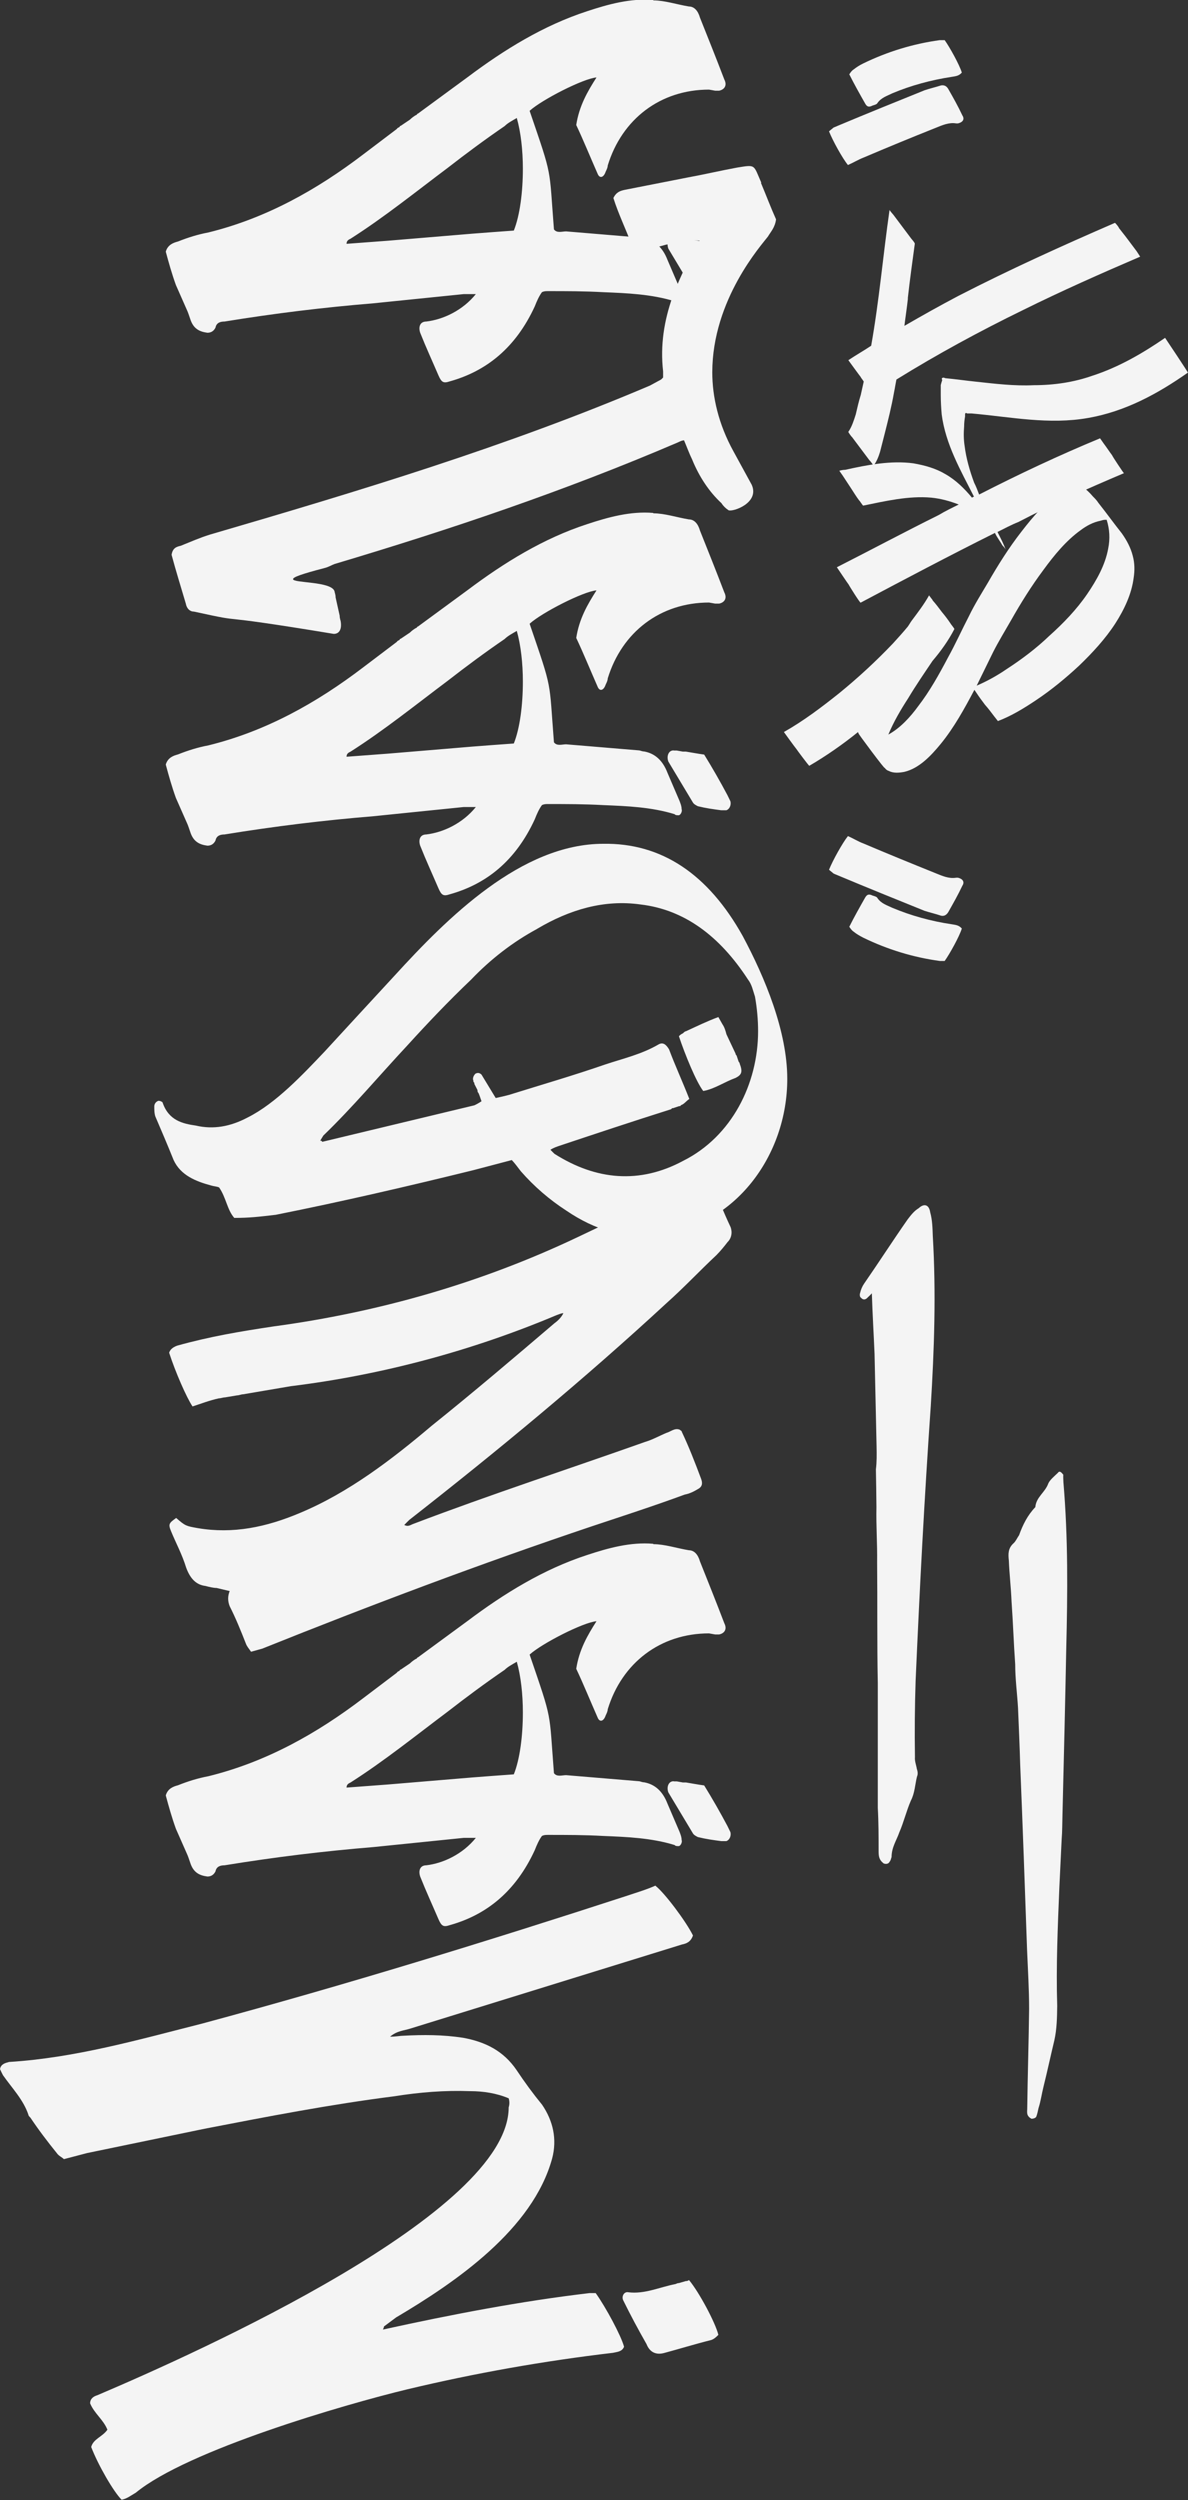
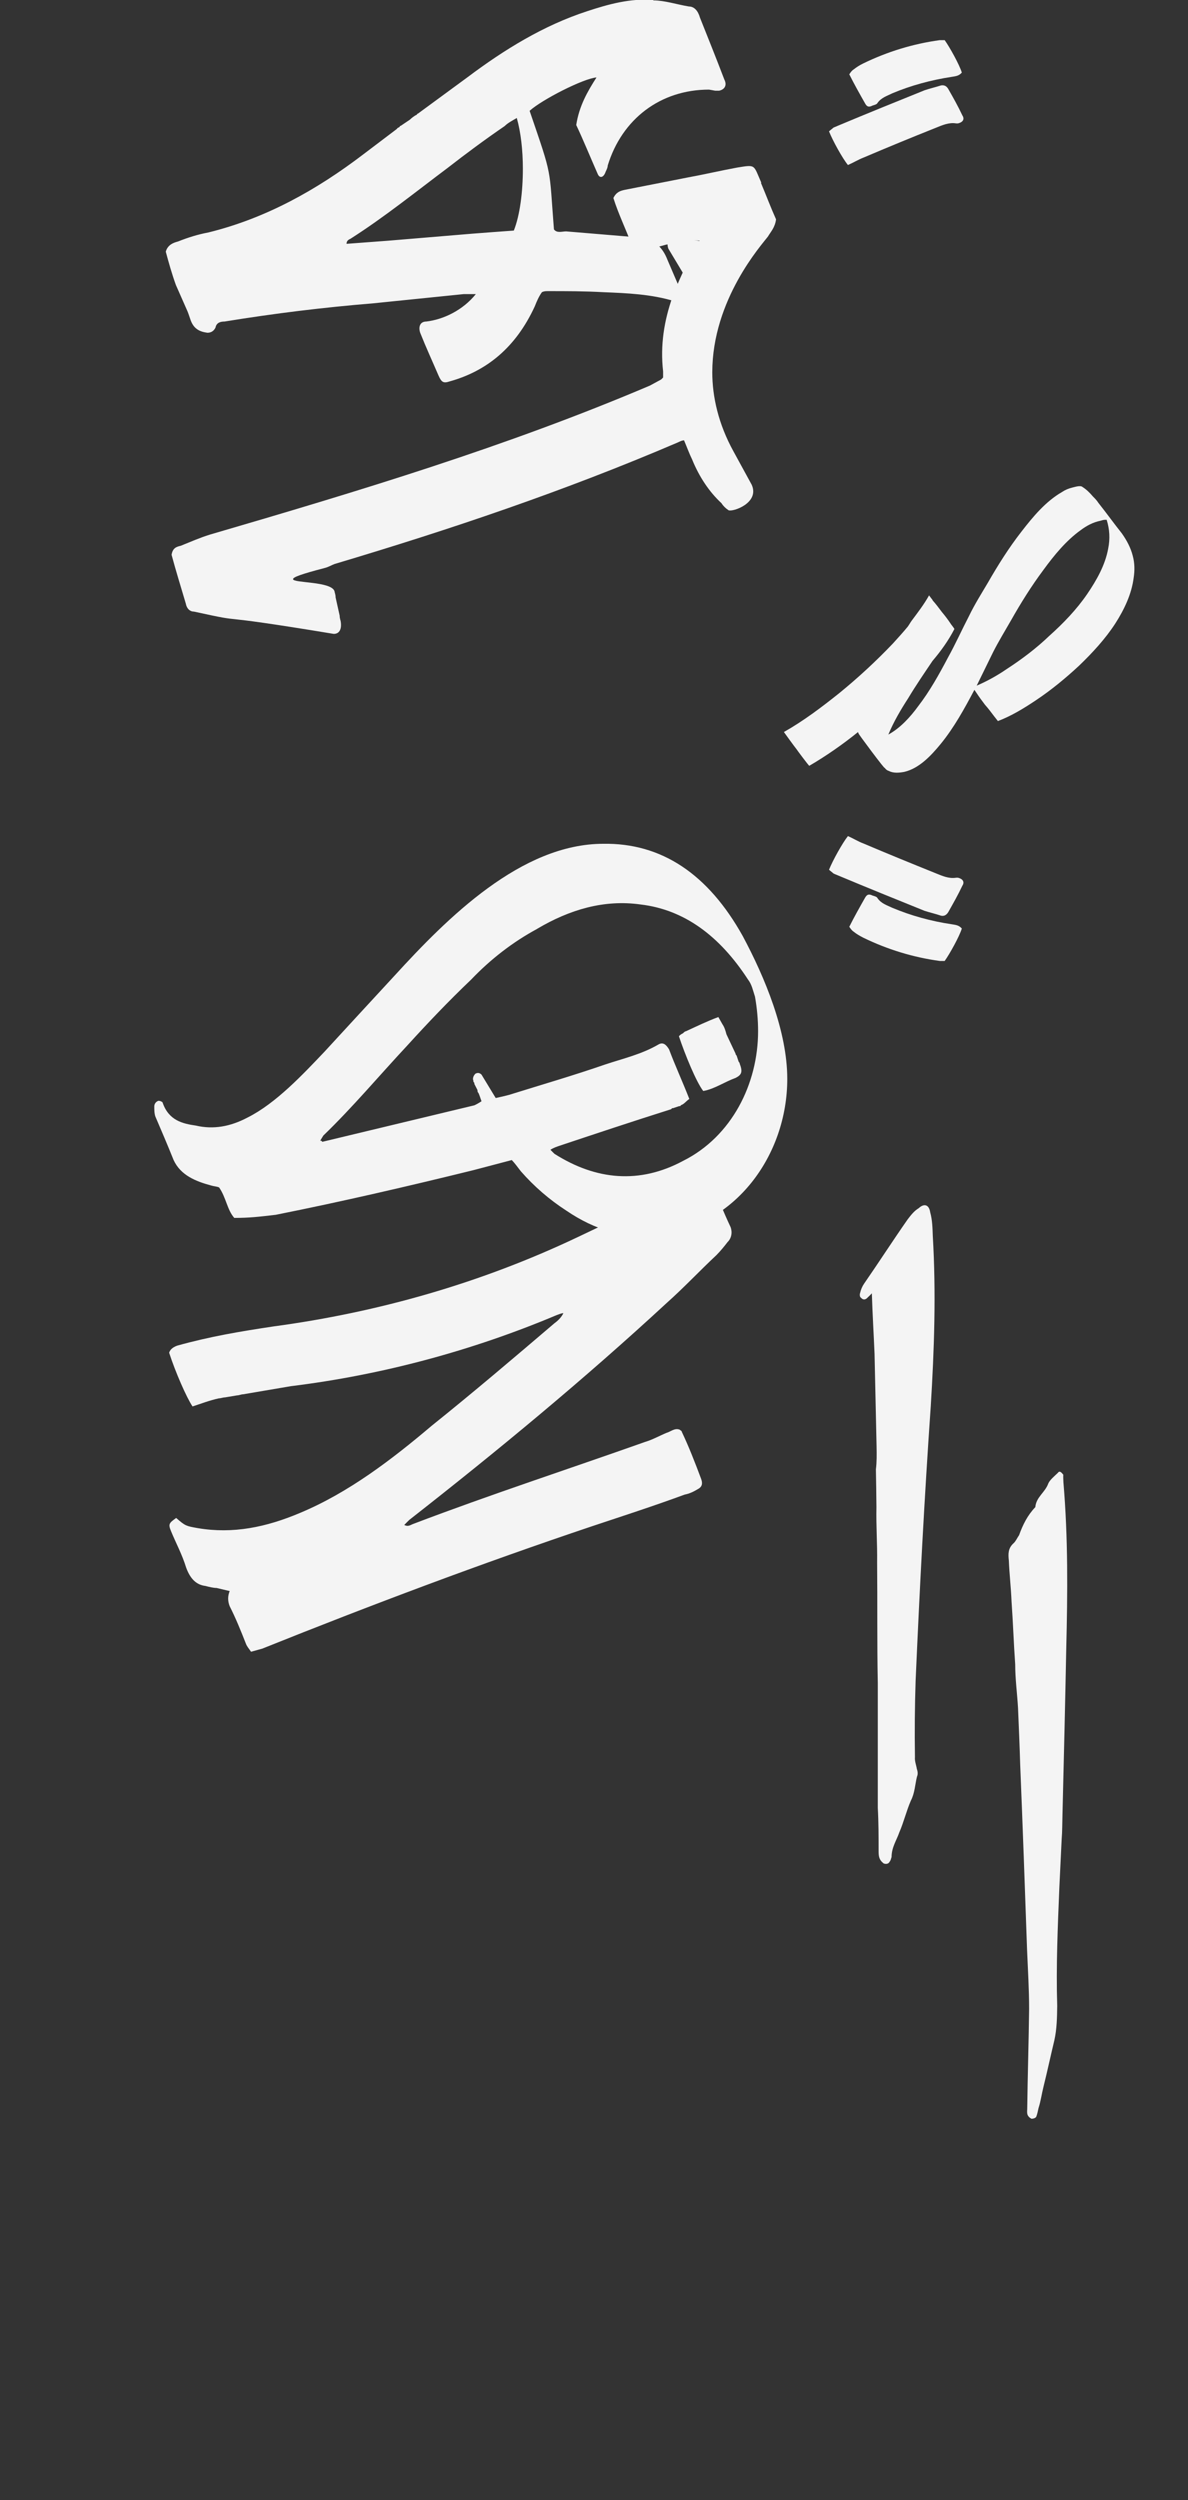
<svg xmlns="http://www.w3.org/2000/svg" id="Camada_2" viewBox="0 0 87.93 184.98">
  <rect x="0" y="0" width="87.93" height="184.98" fill="#333333" stroke="none" />
  <defs>
    <style>      .cls-1 {        fill: #f4f4f4;      }    </style>
  </defs>
  <g id="Camada_1-2" data-name="Camada_1">
    <g>
      <g>
        <path class="cls-1" d="M80.12,36.03c.29.18.55.44.77.7.15.15.29.29.41.48.59.74,1.14,1.51,1.73,2.25.37.52.66,1.07.81,1.66.15.55.15,1.1.07,1.62-.15,1.21-.7,2.36-1.36,3.39-.74,1.14-1.69,2.17-2.69,3.13-.99.92-2.06,1.8-3.17,2.54-.88.59-1.84,1.18-2.83,1.55,0,0-.29-.37-.26-.33-.22-.29-.44-.59-.7-.88-.22-.29-.44-.59-.63-.88l-.15-.22c-.74,1.4-1.51,2.8-2.5,4.01-.7.85-1.58,1.8-2.69,2.06-.37.07-.81.11-1.14-.07-.15-.04-.26-.15-.33-.26.22.41-2.17-2.8-1.88-2.47-.04-.04-.07-.11-.07-.15-1.14.92-2.36,1.77-3.61,2.5-.04,0-.92-1.18-.96-1.25-.07-.07-.92-1.25-.92-1.25,1.44-.81,2.8-1.84,4.09-2.87,1.4-1.14,2.72-2.36,3.98-3.68.37-.41.74-.81,1.1-1.25.11-.15.18-.29.29-.44.44-.59.92-1.21,1.29-1.88,0,.04.04.07.07.11.07.11.22.26.18.26.26.29.48.59.7.88.22.26.44.55.66.88-.04-.04.26.33.26.37-.44.85-.99,1.62-1.62,2.36-.62.92-1.25,1.84-1.8,2.76-.55.85-1.07,1.73-1.47,2.69.88-.48,1.62-1.29,2.21-2.1.85-1.1,1.55-2.36,2.21-3.61.55-.99,1.03-2.06,1.55-3.06.41-.85.92-1.66,1.4-2.47.74-1.29,1.55-2.58,2.47-3.76.85-1.1,1.8-2.25,3.02-2.95.22-.15.48-.26.77-.33.18-.04.59-.18.74-.04ZM81.89,38.46h-.11c-.11,0-.22.04-.33.07-.55.11-1.03.37-1.47.7-1.07.77-1.95,1.84-2.76,2.95-.88,1.18-1.66,2.43-2.39,3.72-.44.77-.92,1.55-1.33,2.36-.4.81-.81,1.66-1.21,2.47.77-.33,1.51-.74,2.21-1.22,1.14-.74,2.21-1.55,3.17-2.47,1.03-.92,2.02-1.95,2.8-3.09.7-1.03,1.33-2.14,1.55-3.35.15-.74.11-1.44-.11-2.14Z" />
-         <path class="cls-1" d="M86.23,24.99s1.73,2.58,1.69,2.58c-2.25,1.58-4.64,2.87-7.36,3.35-2.91.52-5.74-.07-8.65-.33h-.33c-.07-.04-.11-.07-.15.04v.18c-.04.22-.07.48-.07.74-.04.48-.04.96.04,1.47.11.88.37,1.8.7,2.69.15.29.26.59.37.88,2.95-1.51,5.93-2.91,8.95-4.16,0,0,.29.41.26.37.22.29.44.63.63.88.04.11.85,1.33.88,1.33-2.69,1.14-5.26,2.28-7.81,3.61-.55.22-1.03.48-1.55.74.22.44.48.92.62,1.36-.04-.15-.18-.29-.26-.37-.18-.33-.4-.59-.55-.92-3.39,1.69-6.66,3.42-9.94,5.16-.04.04-.85-1.25-.88-1.33-.04-.04-.88-1.29-.88-1.29,2.54-1.29,5.01-2.61,7.55-3.87.48-.29.96-.52,1.47-.77-.66-.26-1.33-.44-2.03-.51-1.69-.15-3.42.26-5.04.59-.04,0-.29-.41-.29-.37-.22-.29-.4-.59-.59-.88-.22-.33-.41-.63-.63-.96l-.26-.37c.15-.04.29-.07.44-.07,1.66-.37,3.39-.7,5.04-.48.85.15,1.66.37,2.39.81.77.44,1.4,1.07,1.95,1.73.07-.04.11-.07.15-.07-.99-1.95-2.1-3.87-2.39-6.08-.04-.48-.07-.96-.07-1.44v-.74c.04-.15.07-.26.11-.37-.04-.07-.07-.15.07-.18.04,0,.07,0,.15.04.74.07,1.51.18,2.28.26,1.4.15,2.84.33,4.27.26,1.51,0,2.98-.22,4.34-.7,1.95-.63,3.72-1.66,5.38-2.8Z" />
-         <path class="cls-1" d="M67.2,22.08c-.07.66-.18,1.36-.26,2.03,1.33-.77,2.65-1.51,3.98-2.21,3.79-1.95,7.7-3.72,11.6-5.41.04,0,.33.37.29.37.22.29.44.55.66.85.22.29.44.59.66.88l.26.4c-2.91,1.25-5.82,2.54-8.65,3.94-3.24,1.58-6.37,3.28-9.39,5.15-.07.33-.11.63-.18.96-.18,1.03-.44,2.06-.7,3.09-.11.44-.22.85-.33,1.29-.11.37-.26.74-.48,1.03,0,0-.29-.41-.29-.37-.22-.29-.44-.59-.66-.88-.22-.29-.44-.59-.66-.88,0,.04-.29-.37-.26-.37.26-.37.41-.85.55-1.29.11-.48.22-.96.37-1.44.07-.33.15-.66.22-.99-.11-.18-.22-.29-.22-.33-.04-.04-.92-1.25-.92-1.25.55-.37,1.14-.7,1.69-1.07.59-3.31.88-6.7,1.36-10.05,0,.04.29.37.29.37.22.29.44.59.66.88.22.29.44.59.66.88,0,0,.26.29.26.37-.18,1.33-.37,2.69-.52,4.05Z" />
      </g>
      <g>
        <path class="cls-1" d="M69.65,6.32c.23-.04.41.04.54.27.36.63.72,1.27,1.04,1.95.18.27.05.5-.32.59h-.14c-.54-.09-1.04.14-1.49.32-1.81.72-3.58,1.45-5.39,2.22-.36.14-.72.36-1.13.54-.41-.5-1.13-1.81-1.4-2.49.09-.09.23-.18.32-.27.09-.05.23-.09.32-.14,2.17-.91,4.3-1.77,6.43-2.63.41-.14.82-.23,1.22-.36ZM69.83,2.97h.09c.36.5,1.09,1.81,1.27,2.4-.23.27-.5.27-.77.32-1.5.23-2.99.63-4.39,1.22-.36.18-.82.32-1.09.72-.04.09-.23.14-.36.18-.27.14-.41.09-.54-.14-.41-.72-.82-1.45-1.18-2.17.09-.14.18-.27.32-.36.23-.18.45-.32.72-.45,1.77-.86,3.67-1.45,5.66-1.72h.27Z" />
        <path class="cls-1" d="M68.43,67.39c-2.13-.86-4.26-1.72-6.43-2.63-.09-.04-.23-.09-.32-.14-.09-.09-.23-.18-.32-.27.27-.68,1-1.99,1.4-2.49.41.18.77.41,1.13.54,1.81.77,3.58,1.49,5.39,2.22.45.18.95.41,1.49.32h.14c.36.09.5.32.32.59-.32.68-.68,1.31-1.04,1.95-.14.23-.32.32-.54.27-.41-.14-.82-.23-1.22-.36ZM69.56,71.1c-1.99-.27-3.89-.86-5.66-1.72-.27-.14-.5-.27-.72-.45-.14-.09-.23-.23-.32-.36.36-.72.77-1.45,1.18-2.17.14-.23.27-.27.54-.14.14.04.32.09.36.18.27.41.72.54,1.09.72,1.4.59,2.9,1,4.39,1.22.27.05.54.05.77.32-.18.59-.91,1.9-1.27,2.4h-.36Z" />
      </g>
      <g>
-         <path class="cls-1" d="M48.52,139.53c.67.52,2.25,2.62,2.77,3.67-.15.45-.45.6-.82.67l-20.1,6.22c-.45.15-.97.15-1.5.6.45,0,.75-.07.97-.07,1.5-.08,2.93-.08,4.43.15,1.65.3,3,.97,3.97,2.4.6.9,1.2,1.72,1.88,2.55.82,1.2,1.12,2.55.75,3.97-1.43,5.25-7.12,9.15-11.55,11.77-.3.22-.6.45-.9.67,0,0,0,.08-.08.23,5.1-1.12,10.2-2.1,15.3-2.7h.45c.75,1.05,1.88,3.15,2.1,3.97-.15.38-.53.38-.82.45-5.1.6-10.2,1.5-15.22,2.7-4.65,1.12-16.27,4.5-20.1,7.65-.38.22-.67.45-1.05.52-.6-.6-1.73-2.55-2.25-3.9.15-.6.83-.75,1.2-1.28-.3-.75-.97-1.2-1.28-1.95,0-.38.3-.53.53-.6,7.57-3.22,30.45-13.5,30.45-21.3.07-.22.07-.45,0-.67-.9-.38-1.88-.53-2.85-.53-1.87-.07-3.75.08-5.62.38-4.73.6-9.38,1.5-14.03,2.4l-8.7,1.8-1.72.45c-.15-.15-.38-.23-.53-.45-.67-.83-1.35-1.72-1.95-2.62-.08-.08-.15-.15-.15-.22-.38-1.12-1.2-1.95-1.88-2.92-.08-.15-.15-.3-.22-.45.07-.38.38-.45.67-.53,4.88-.3,9.6-1.65,14.33-2.85,10.57-2.85,21.07-6.08,31.42-9.45.68-.23,1.43-.45,2.1-.75ZM49.95,169c.08,0,.15-.08.3-.08l.52-.15h.08l.15-.07c.75.9,1.95,3.15,2.17,4.05-.15.15-.3.3-.52.38-1.2.3-2.4.67-3.52.97-.6.15-1.05-.08-1.28-.67-.6-1.05-1.2-2.17-1.72-3.23-.15-.3.07-.67.38-.6,1.2.15,2.32-.38,3.45-.6Z" />
-         <path class="cls-1" d="M48.37,114.25c.82,0,1.72.3,2.62.45.38,0,.67.3.82.83.6,1.5,1.2,3,1.8,4.57.23.45,0,.75-.38.83h-.3l-.45-.08c-3.6,0-6.45,2.18-7.5,5.62,0,.15-.08.3-.15.45-.15.45-.45.53-.6.15-.53-1.2-1.05-2.48-1.58-3.6.22-1.42.83-2.47,1.5-3.52-.98.08-4.05,1.65-4.95,2.47,1.72,5.03,1.43,4.05,1.8,8.77.22.3.6.15.9.15,1.8.15,3.6.3,5.4.45.08,0,.22.08.38.08q1.2.22,1.72,1.57l.9,2.1c.08.22.15.38.15.6.07.15-.08.45-.22.45s-.23,0-.3-.08c-1.72-.53-3.53-.6-5.25-.67-1.42-.08-2.77-.08-4.12-.08-.15,0-.3,0-.45.08-.22.3-.38.67-.53,1.05-1.42,3.08-3.6,4.8-6.3,5.55-.45.15-.6.08-.83-.45-.45-1.05-.9-2.02-1.35-3.15-.15-.45,0-.83.45-.83,1.27-.15,2.7-.83,3.67-2.03h-.9c-2.25.23-4.42.45-6.67.68-3.68.3-7.35.75-11.03,1.35-.3,0-.6.08-.67.45-.15.3-.38.38-.6.38-.6-.08-1.05-.3-1.28-1.05-.08-.23-.15-.45-.22-.6l-.83-1.88c-.3-.83-.53-1.65-.75-2.47.15-.53.6-.67.9-.75.75-.3,1.5-.53,2.25-.67,4.27-1.05,8.02-3.15,11.47-5.78l2.47-1.87.07-.08.15-.08c0-.08.08-.08.08-.08l.67-.45c.08-.07.15-.15.38-.3l.15-.08c0-.07.07-.07.07-.07l3.68-2.7c2.7-2.03,5.62-3.83,8.85-4.88,1.57-.52,3.22-.97,4.88-.83ZM38.7,126.7c0-1.35-.15-2.7-.45-3.75-.38.22-.68.38-.9.6-1.42.97-2.85,2.03-4.2,3.08-2.4,1.8-4.72,3.67-7.2,5.25-.15.07-.3.15-.3.38,1.05-.08,2.03-.15,3.07-.23l6.23-.52c.97-.08,2.02-.15,3.08-.23.45-1.12.67-2.85.67-4.57ZM49.87,131.8h.22l.45.08h.23c.45.07.83.15,1.35.22.6.97,1.2,2.02,1.72,3l.22.45c.08.3-.08.6-.3.67h-.38c-.6-.08-1.12-.15-1.73-.3-.15-.08-.3-.15-.38-.3l-1.8-3c-.15-.38,0-.83.38-.83Z" />
        <path class="cls-1" d="M52.35,87.18c.07.07.22.15.22.15.53,1.2.97,2.33,1.5,3.45.15.38.08.83-.22,1.12-.23.3-.53.67-.83.97-1.2,1.12-2.4,2.4-3.67,3.53-6.08,5.62-12.53,10.95-19.05,16.05-.08.08-.23.22-.38.38.3.15.45,0,.67-.08,5.7-2.17,11.47-4.05,17.17-6.07.52-.15,1.05-.45,1.58-.67.3-.08.6-.38.97-.23.08.08.15.08.15.15.53,1.12.97,2.25,1.42,3.45.15.38.08.6-.15.75-.38.23-.68.38-1.05.45-2.25.83-4.57,1.58-6.82,2.33-8.25,2.77-16.42,5.85-24.45,9.07l-.83.23c-.15-.23-.3-.38-.38-.6-.38-.97-.75-1.88-1.2-2.77-.15-.38-.15-.75,0-1.12l-.97-.23c-.22,0-.53-.07-.83-.15-.67-.08-1.12-.53-1.42-1.35-.3-.98-.75-1.8-1.12-2.7-.22-.53-.15-.6.38-.98.68.6.75.6,1.58.75,2.62.45,5.1-.07,7.58-1.12,3.6-1.5,6.82-3.97,9.75-6.45,3.08-2.47,6.08-5.02,9.08-7.58.3-.22.52-.45.67-.75-.15,0-.3.07-.52.15-6.22,2.62-12.9,4.42-19.65,5.25l-3.53.6c-.15,0-.3.08-.45.08l-.9.15c-.15,0-.3.07-.45.07-.68.15-1.28.38-1.95.6-.45-.67-1.27-2.55-1.73-3.97.08-.3.38-.45.6-.53,2.4-.67,4.65-1.05,7.12-1.42,7.8-1.05,15.38-3.22,22.5-6.6l7.57-3.6c.53-.22,1.05-.45,1.65-.67.07,0,.22-.07.38-.07Z" />
        <path class="cls-1" d="M44.62,62.43c4.35-.08,7.8,2.25,10.35,6.82,1.65,3.08,3.3,7.05,3.3,10.58,0,5.62-3.82,10.95-9.67,11.55-2.33.3-4.58-.38-6.67-1.8-1.27-.82-2.4-1.8-3.38-2.92-.23-.3-.45-.6-.67-.83l-2.85.75c-4.88,1.2-9.75,2.33-14.62,3.3-1.28.15-1.95.23-3.07.23-.53-.6-.6-1.5-1.12-2.25-.15-.08-.38-.08-.6-.15-1.12-.3-2.25-.75-2.77-1.88-.45-1.12-.9-2.17-1.35-3.22-.08-.22-.08-.52-.08-.75,0-.15.08-.3.23-.38.08-.08.3,0,.38.08.45,1.35,1.5,1.58,2.47,1.72,1.28.3,2.55.08,3.83-.6,2.1-1.05,4.12-3.22,5.7-4.88,1.73-1.88,3.45-3.75,5.18-5.62,3.9-4.27,9.37-9.75,15.45-9.75ZM39.75,68.73c-1.8.97-3.45,2.25-4.88,3.75-1.65,1.57-3.22,3.22-4.72,4.87-2.1,2.25-4.05,4.58-6.22,6.67l-.23.38h.08l.08.08c3.75-.9,7.5-1.8,11.25-2.7.15-.07.3-.15.53-.3-.08-.22-.15-.45-.22-.6-.08-.08-.08-.15-.08-.23l-.23-.45v-.08l-.07-.08v-.08c-.08-.15,0-.38.15-.52.15-.08.3-.08.45.07l1.05,1.73c.38-.08.67-.15.98-.23,2.4-.75,4.72-1.42,7.12-2.25,1.35-.45,2.7-.75,3.98-1.5.3-.15.52,0,.75.38.45,1.2.97,2.32,1.5,3.67-.23.15-.38.38-.6.45l-.08.08h-.07l-.45.15h-.07l-.08.08c-2.85.9-5.55,1.8-8.25,2.7-.23.08-.45.15-.68.3.08.08.22.23.3.3,3.07,1.95,6.3,2.25,9.52.52,3.6-1.8,5.55-5.7,5.55-9.6,0-.83-.08-1.72-.23-2.55-.15-.45-.23-.9-.52-1.27-2.1-3.23-4.72-5.17-7.95-5.55-2.7-.38-5.25.38-7.65,1.8ZM50.77,76.3c.83-.38,1.58-.75,2.4-1.05l.3.53c.15.22.22.45.3.75l.67,1.42c0,.08.08.15.08.15l.15.45s.08.08.08.15c.23.6.15.82-.3,1.05-.83.3-1.58.83-2.4.97-.52-.67-1.35-2.7-1.8-4.05.07-.08.15-.15.3-.22.08-.08.15-.15.23-.15Z" />
-         <path class="cls-1" d="M48.37,37.98c.82,0,1.72.3,2.62.45.38,0,.67.3.82.83.6,1.5,1.2,3,1.8,4.57.23.45,0,.75-.38.83h-.3l-.45-.08c-3.6,0-6.45,2.18-7.5,5.62,0,.15-.08.3-.15.45-.15.45-.45.53-.6.15-.53-1.2-1.05-2.48-1.58-3.6.22-1.42.83-2.47,1.5-3.52-.98.08-4.05,1.65-4.95,2.47,1.72,5.03,1.43,4.05,1.8,8.77.22.3.6.15.9.15,1.8.15,3.6.3,5.4.45.08,0,.22.08.38.08q1.2.22,1.72,1.57l.9,2.1c.08.22.15.38.15.6.07.15-.08.45-.22.45s-.23,0-.3-.08c-1.72-.53-3.53-.6-5.25-.67-1.42-.08-2.77-.08-4.12-.08-.15,0-.3,0-.45.08-.22.3-.38.67-.53,1.05-1.42,3.08-3.6,4.8-6.3,5.55-.45.15-.6.08-.83-.45-.45-1.05-.9-2.02-1.35-3.15-.15-.45,0-.83.45-.83,1.27-.15,2.7-.83,3.67-2.03h-.9c-2.25.23-4.42.45-6.67.68-3.68.3-7.35.75-11.03,1.35-.3,0-.6.08-.67.45-.15.3-.38.38-.6.38-.6-.08-1.05-.3-1.28-1.05-.08-.23-.15-.45-.22-.6l-.83-1.88c-.3-.83-.53-1.65-.75-2.47.15-.53.6-.67.9-.75.75-.3,1.5-.53,2.25-.67,4.27-1.05,8.02-3.15,11.47-5.78l2.47-1.87.07-.08.15-.08c0-.08.08-.08.08-.08l.67-.45c.08-.07.15-.15.38-.3l.15-.08c0-.07.07-.07.07-.07l3.68-2.7c2.7-2.03,5.62-3.83,8.85-4.88,1.57-.52,3.22-.97,4.88-.83ZM38.7,50.43c0-1.35-.15-2.7-.45-3.75-.38.22-.68.38-.9.6-1.42.97-2.85,2.03-4.2,3.08-2.4,1.8-4.72,3.67-7.2,5.25-.15.07-.3.15-.3.38,1.05-.08,2.03-.15,3.07-.23l6.23-.52c.97-.08,2.02-.15,3.08-.23.45-1.12.67-2.85.67-4.57ZM49.87,55.53h.22l.45.08h.23c.45.07.83.15,1.35.22.6.97,1.2,2.02,1.72,3l.22.45c.08.3-.08.6-.3.67h-.38c-.6-.08-1.12-.15-1.73-.3-.15-.08-.3-.15-.38-.3l-1.8-3c-.15-.38,0-.83.38-.83Z" />
        <path class="cls-1" d="M56.32,13.53c.38.9.75,1.88,1.12,2.7-.08.6-.38.9-.6,1.27-.45.6-4.12,4.65-4.12,10.05,0,1.8.45,3.82,1.57,5.85l1.35,2.47c.6,1.35-1.42,2.03-1.72,1.88-.22-.15-.38-.3-.52-.52-.9-.83-1.65-1.95-2.17-3.23-.22-.45-.38-.9-.6-1.42-.15,0-.3.08-.45.15-8.4,3.6-16.87,6.45-25.42,9-.22.08-.45.23-.75.3-1.72.45-2.32.67-2.32.82,0,.3,2.85.15,3.07.9,0,.08.08.22.08.45l.3,1.35c0,.22.08.38.08.45.08.52-.08.9-.52.9-9.97-1.65-5.85-.67-10.35-1.65-.3,0-.53-.22-.6-.6-.38-1.28-.75-2.48-1.05-3.6.08-.52.38-.6.68-.67.75-.3,1.42-.6,2.17-.83,11.03-3.22,21.97-6.52,32.55-11.02l.83-.45s.08-.07.15-.15v-.45c-.22-1.95.08-3.75.68-5.47.45-1.2.97-2.33,1.57-3.38.15-.22.3-.53.45-.83-.9-.08-1.65.23-2.48.3-.52.15-1.12.3-1.73.45-.38.08-.6,0-.82-.45-.45-1.2-.97-2.25-1.35-3.45.22-.45.52-.53.82-.6l4.58-.9c1.27-.23,2.55-.53,3.75-.75,1.42-.23,1.2-.23,1.8,1.12Z" />
        <path class="cls-1" d="M48.37.03c.82,0,1.72.3,2.62.45.38,0,.67.3.82.83.6,1.5,1.2,3,1.8,4.57.23.45,0,.75-.38.83h-.3l-.45-.08c-3.6,0-6.45,2.18-7.5,5.62,0,.15-.08.3-.15.45-.15.45-.45.53-.6.15-.53-1.2-1.05-2.48-1.58-3.6.22-1.42.83-2.47,1.5-3.52-.98.08-4.05,1.65-4.95,2.47,1.72,5.03,1.43,4.05,1.8,8.77.22.3.6.15.9.15,1.8.15,3.6.3,5.4.45.08,0,.22.08.38.08q1.2.22,1.72,1.57l.9,2.1c.08.22.15.38.15.6.07.15-.08.45-.22.45s-.23,0-.3-.08c-1.72-.53-3.53-.6-5.25-.67-1.42-.08-2.77-.08-4.12-.08-.15,0-.3,0-.45.08-.22.3-.38.67-.53,1.05-1.42,3.08-3.6,4.8-6.3,5.55-.45.15-.6.08-.83-.45-.45-1.05-.9-2.02-1.35-3.15-.15-.45,0-.83.45-.83,1.27-.15,2.7-.83,3.67-2.03h-.9c-2.25.23-4.42.45-6.67.68-3.68.3-7.35.75-11.03,1.35-.3,0-.6.08-.67.45-.15.3-.38.38-.6.38-.6-.08-1.05-.3-1.28-1.05-.08-.23-.15-.45-.22-.6l-.83-1.88c-.3-.83-.53-1.65-.75-2.47.15-.53.6-.67.9-.75.75-.3,1.5-.53,2.25-.67,4.27-1.05,8.02-3.15,11.47-5.78l2.47-1.87.07-.08.15-.08c0-.08.08-.08.08-.08l.67-.45c.08-.07.15-.15.38-.3l.15-.08c0-.07.07-.07.07-.07l3.68-2.7c2.7-2.03,5.62-3.83,8.85-4.88,1.57-.52,3.22-.97,4.88-.83ZM38.7,12.48c0-1.35-.15-2.7-.45-3.75-.38.22-.68.38-.9.6-1.42.97-2.85,2.03-4.2,3.08-2.4,1.8-4.72,3.67-7.2,5.25-.15.07-.3.15-.3.38,1.05-.08,2.03-.15,3.07-.23l6.23-.52c.97-.08,2.02-.15,3.08-.23.45-1.12.67-2.85.67-4.57ZM49.87,17.58h.22l.45.08h.23c.45.07.83.15,1.35.22.6.97,1.2,2.02,1.72,3l.22.45c.08.3-.08.6-.3.67h-.38c-.6-.08-1.12-.15-1.73-.3-.15-.08-.3-.15-.38-.3l-1.8-3c-.15-.38,0-.83.38-.83Z" />
      </g>
      <path class="cls-1" d="M65.38,137.85c-.31-.24-.35-.51-.35-.87,0-1.08,0-2.16-.06-3.22v-9.23c-.06-3.01-.02-5.99-.05-8.93.02-1.38-.08-2.71-.05-4.09-.01-.93-.02-1.87-.04-2.8.07-.54.06-1.11.05-1.68-.05-2.29-.1-4.58-.15-6.87-.06-1.42-.15-2.9-.2-4.47-.2.22-.26.25-.36.36-.16.14-.31.12-.45-.04-.09-.04-.1-.25-.06-.34.05-.24.16-.5.3-.7,1.1-1.59,2.17-3.25,3.22-4.75.24-.31.47-.62.82-.83.42-.39.77-.24.85.31.16.58.17,1.16.19,1.73.25,4.23.11,8.4-.15,12.62-.47,6.76-.82,13.46-1.12,20.3-.06,1.83-.08,3.78-.05,5.65-.03.3.1.61.14.88.07.19.09.4.01.57-.14.56-.16,1.22-.45,1.77-.34.78-.52,1.58-.86,2.36-.2.58-.57,1.1-.57,1.82-.04.09-.05.24-.15.35-.08.17-.29.19-.46.11ZM76.31,156.74c-.09-.04-.2-.14-.25-.26-.05-.12-.04-.28-.03-.42.03-2.46.11-4.95.14-7.42,0-1.44-.09-2.92-.15-4.34-.16-4.55-.32-9.11-.51-13.73-.04-1.36-.1-2.77-.16-4.19-.06-1.06-.21-2.15-.21-3.24-.11-1.54-.16-3.11-.27-4.65-.04-1-.16-2.03-.2-3.02-.05-.49-.07-.91.35-1.29.16-.14.27-.4.41-.6.27-.76.63-1.48,1.2-2.07.06-.75.72-1.08.96-1.75.11-.26.44-.53.7-.78.14-.2.27-.04.41.13-.01.15,0,.36.01.57.35,4.12.31,8.18.21,12.26-.08,4.14-.18,8.23-.28,12.31-.02.66-.01,1.23-.06,1.83l-.17,3.53c-.12,2.94-.25,5.87-.16,8.8-.01.87-.03,1.74-.21,2.54-.27,1.12-.52,2.3-.8,3.42-.14.56-.21,1.1-.37,1.59-.05.24-.1.47-.17.65-.04.09-.22.16-.37.15Z" />
    </g>
  </g>
</svg>